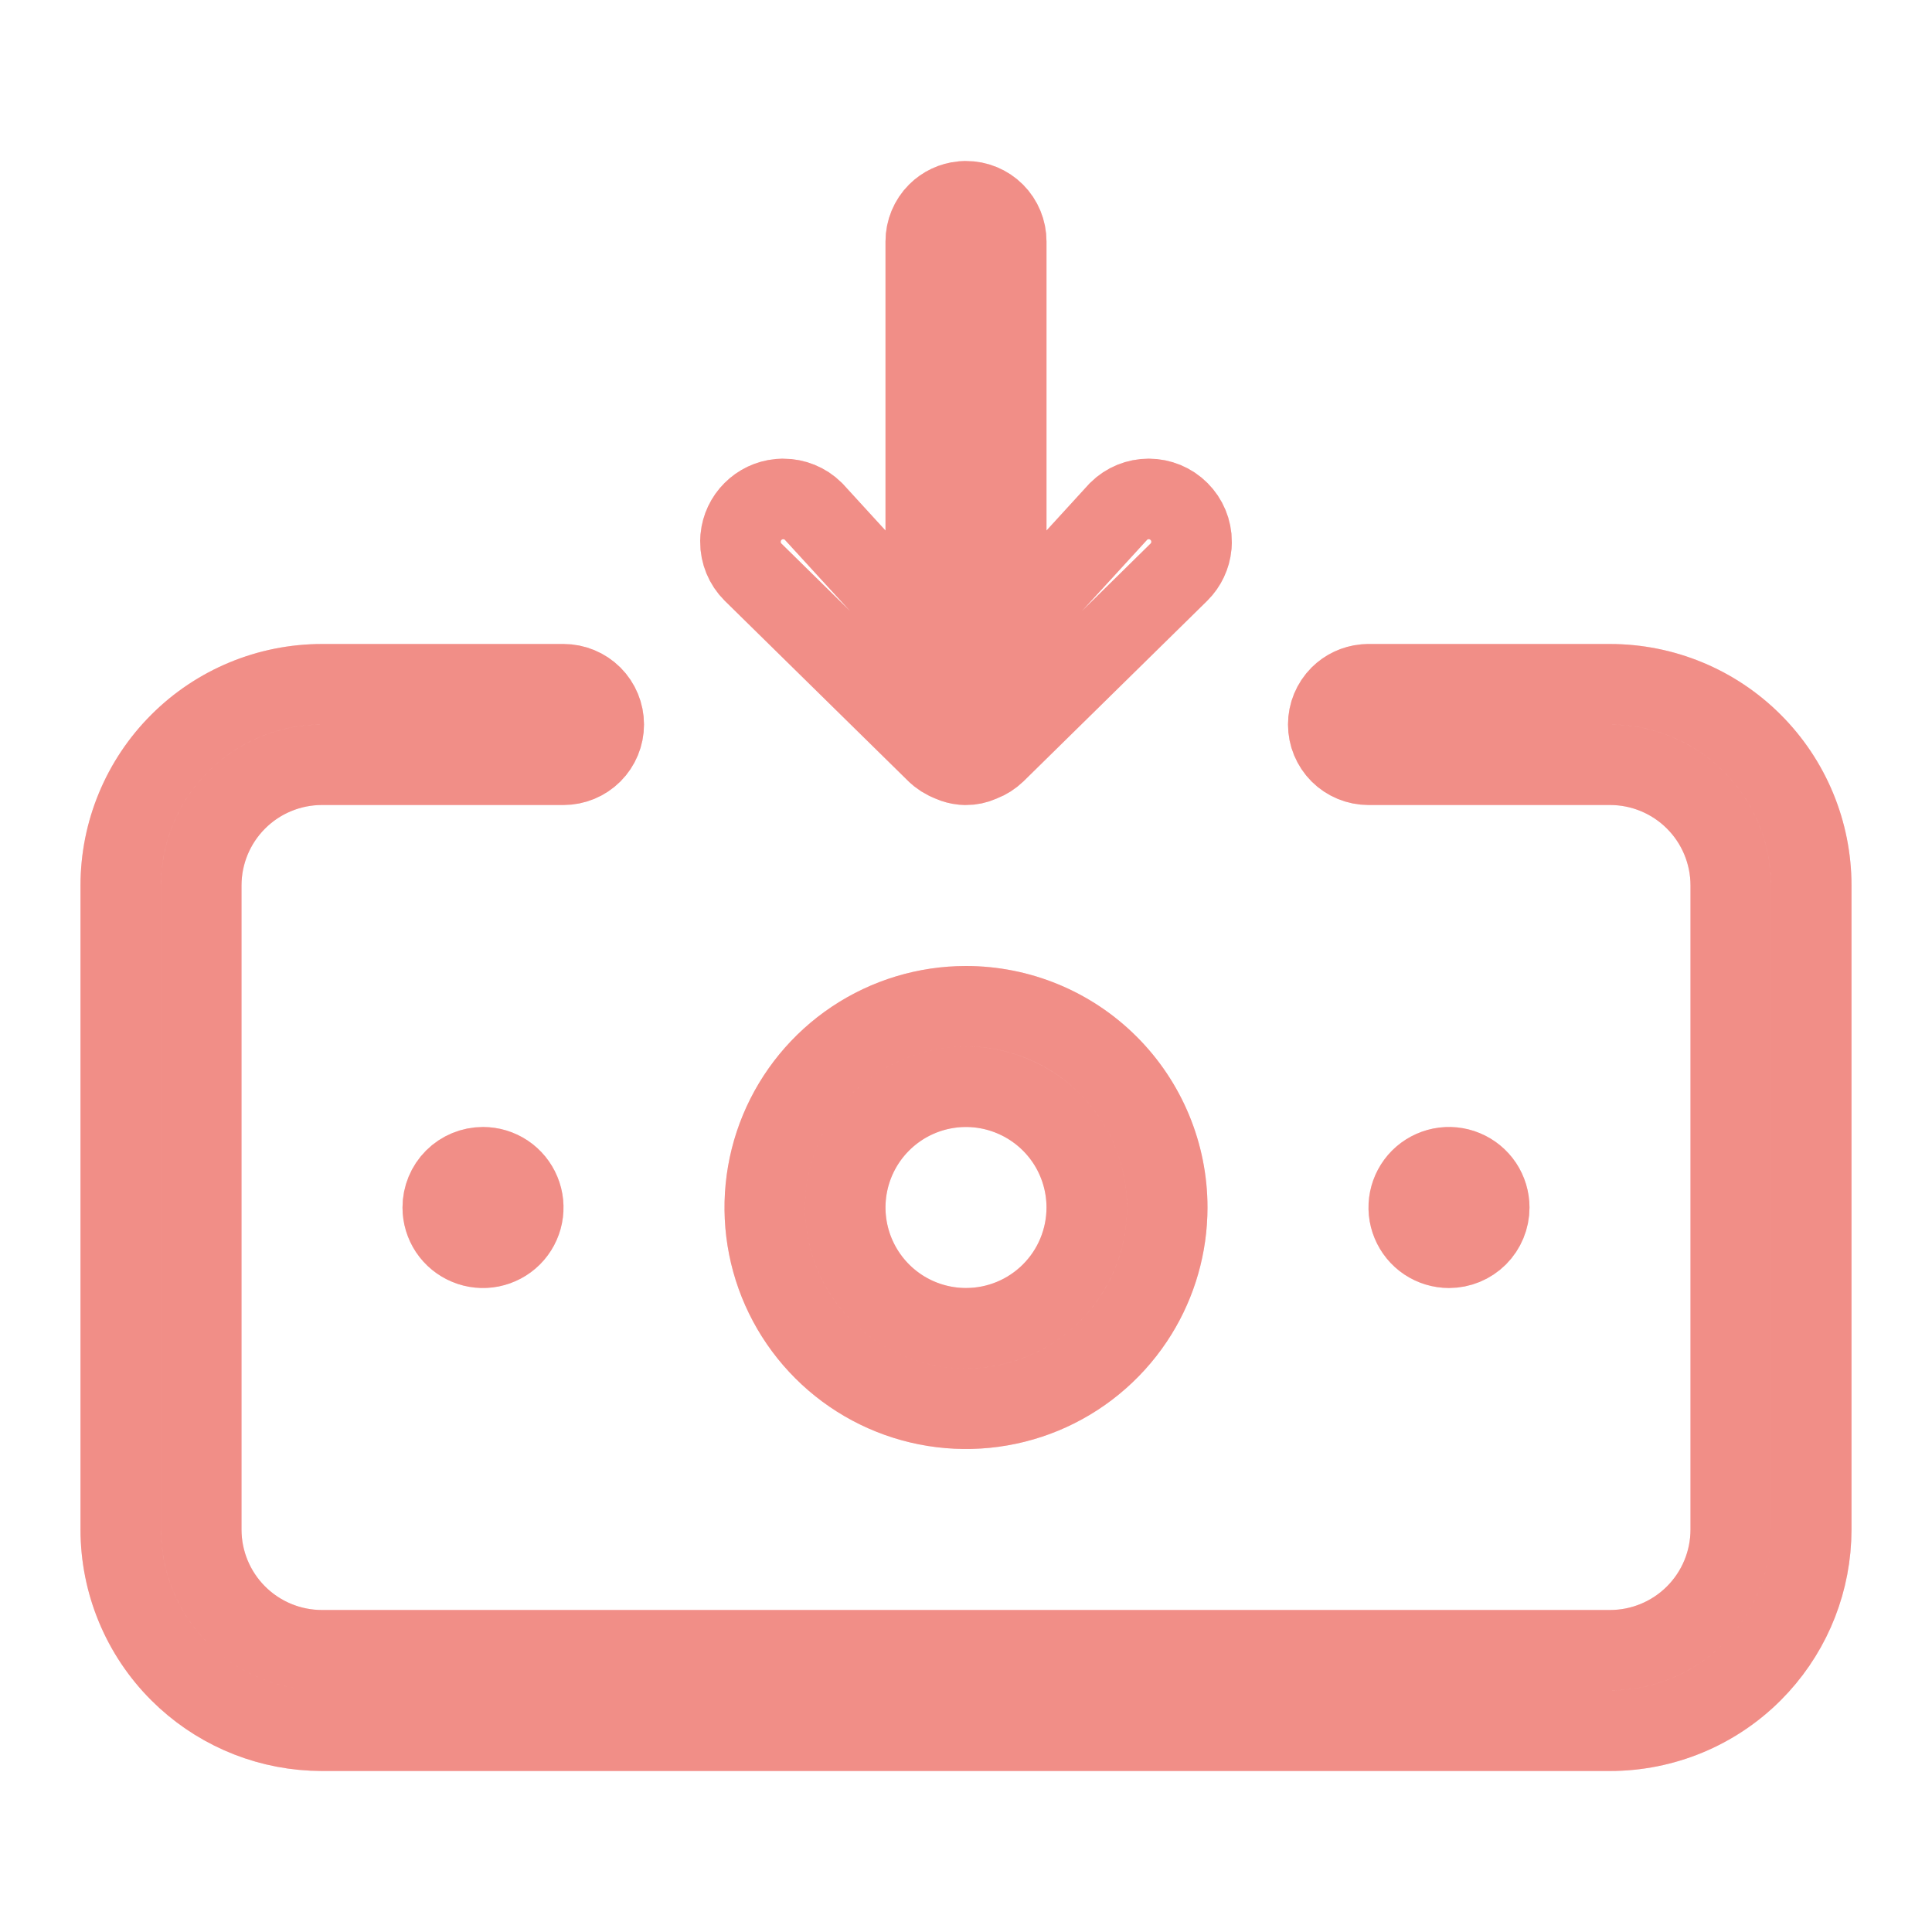
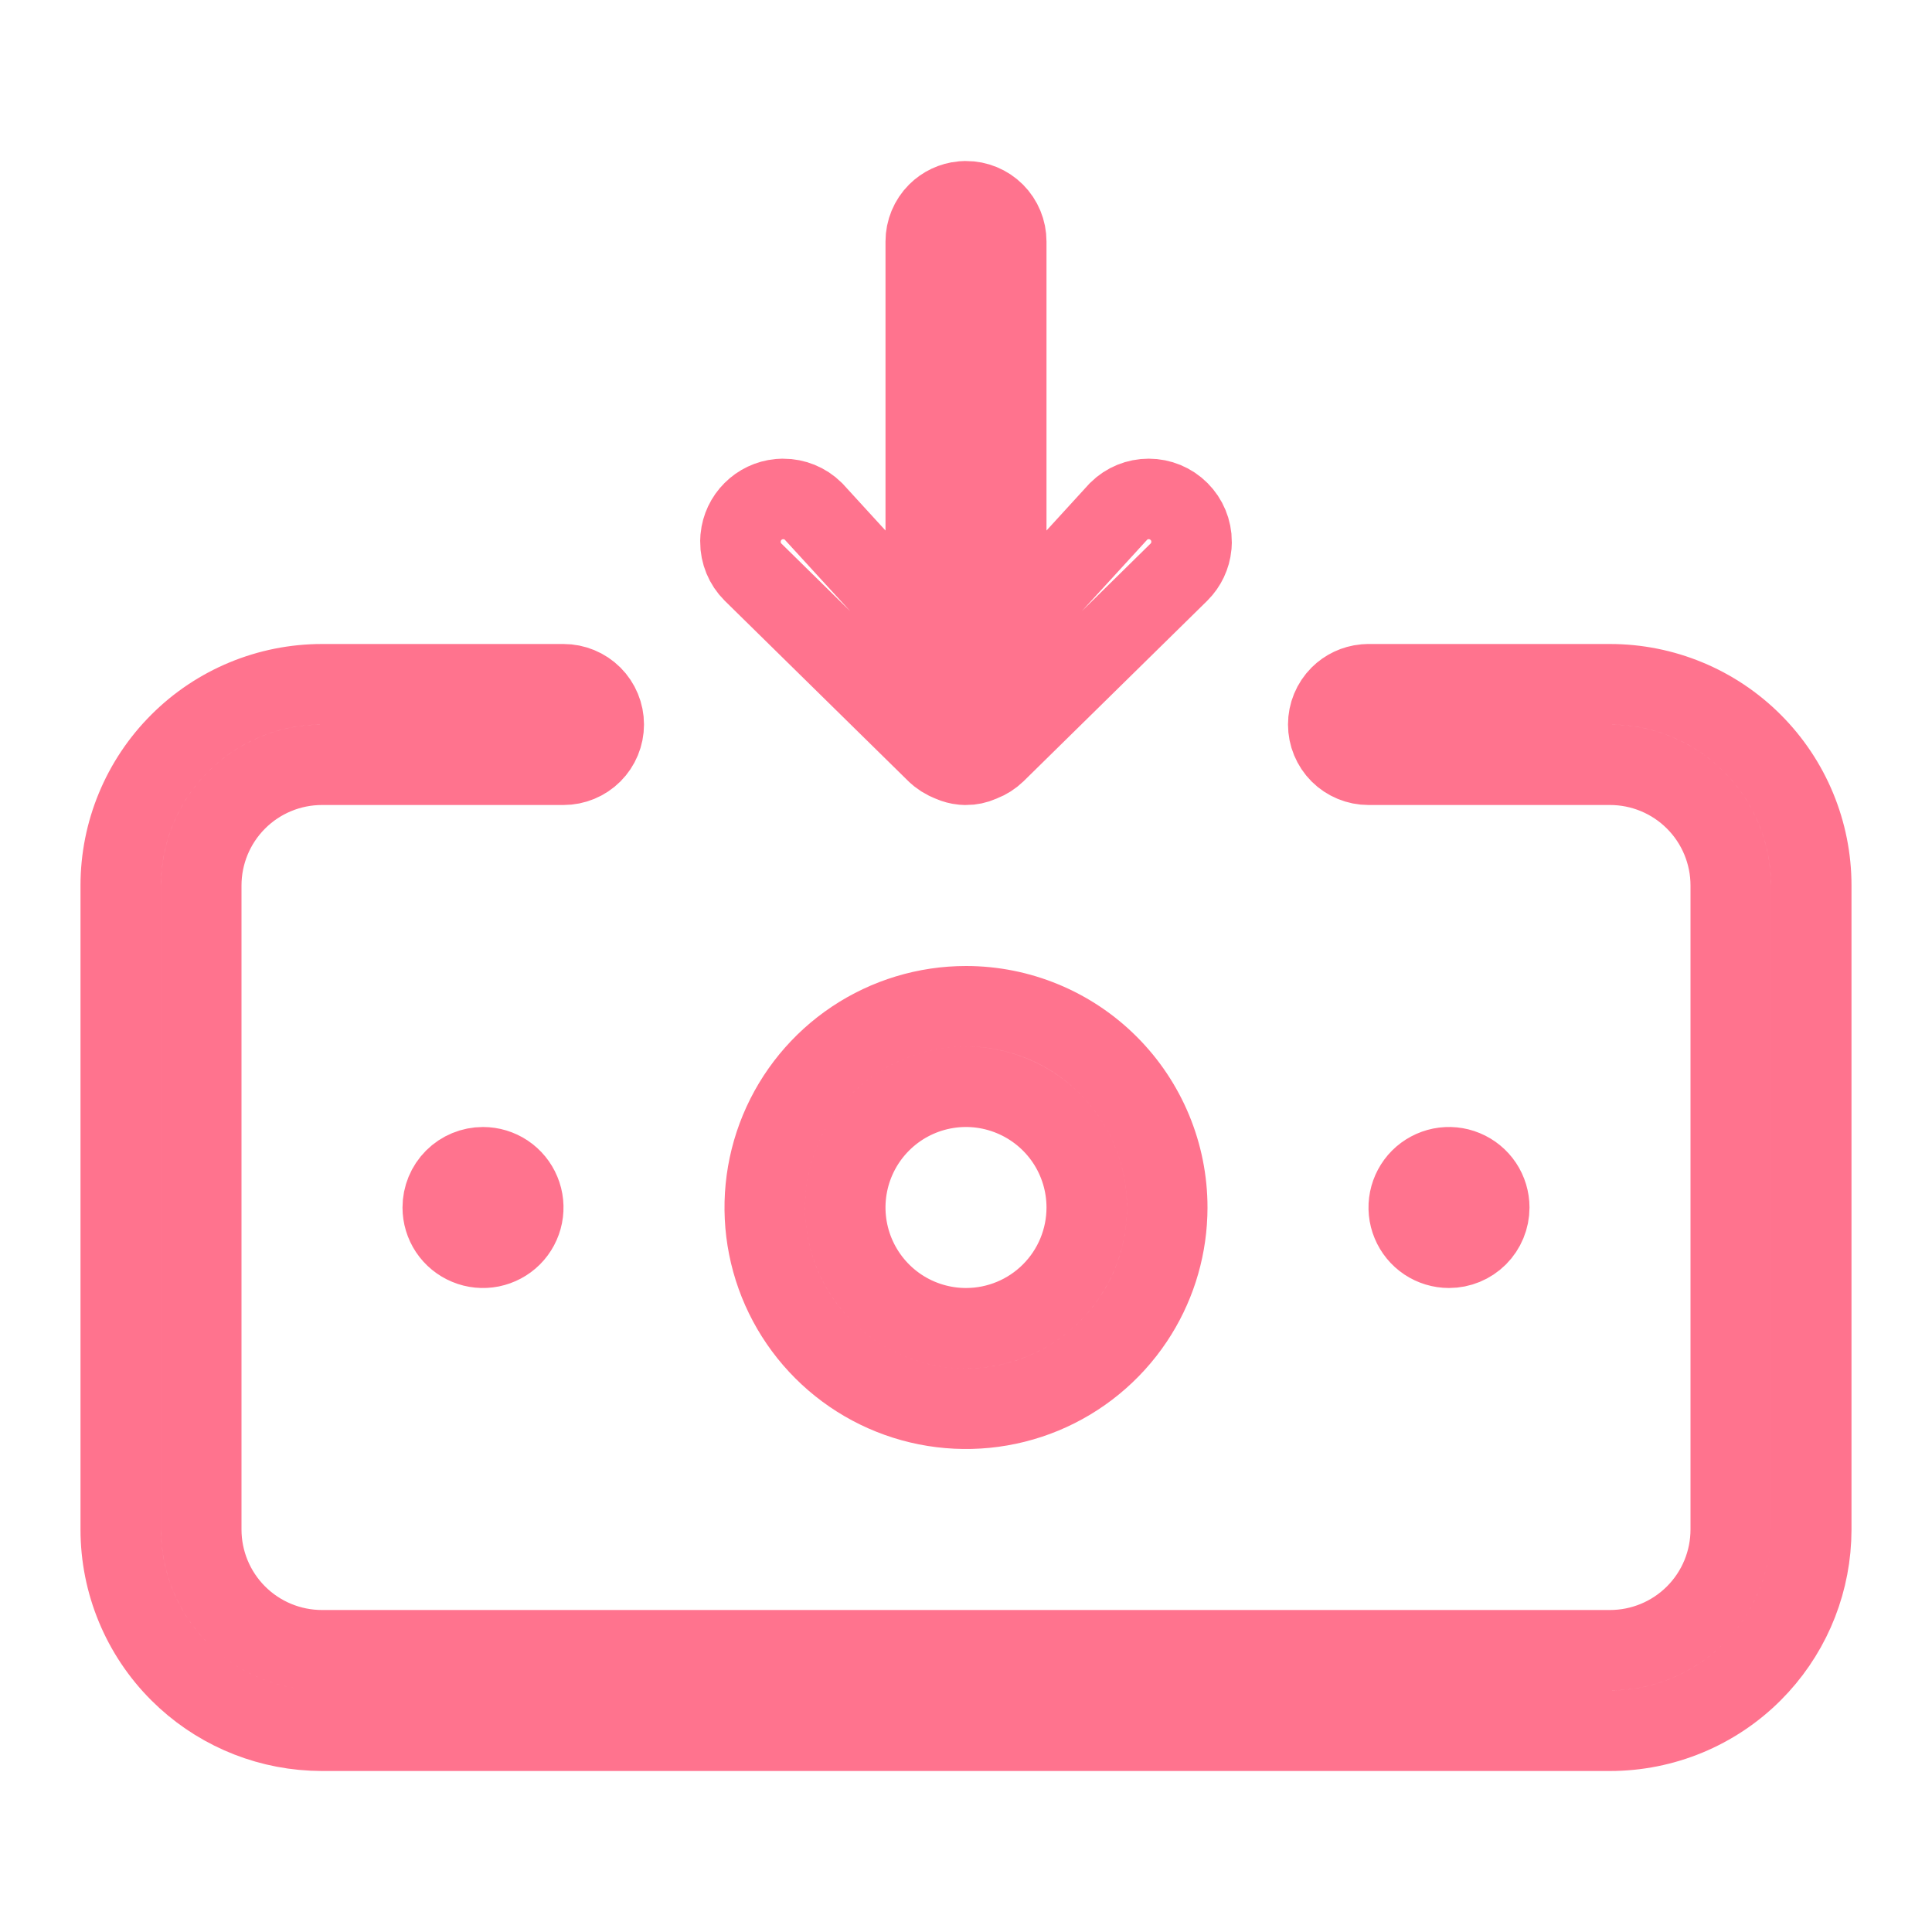
<svg xmlns="http://www.w3.org/2000/svg" width="66" height="66" viewBox="0 0 66 66" fill="none">
  <path d="M11 23.375H19.25C19.615 23.375 19.965 23.52 20.223 23.777C20.48 24.035 20.625 24.385 20.625 24.75C20.625 25.115 20.48 25.465 20.223 25.723C19.965 25.98 19.615 26.125 19.25 26.125H11C9.906 26.125 8.857 26.559 8.083 27.333C7.309 28.107 6.875 29.156 6.875 30.25V52.25C6.875 53.344 7.309 54.393 8.083 55.167C8.857 55.941 9.906 56.375 11 56.375H55C56.094 56.375 57.143 55.941 57.917 55.167C58.691 54.393 59.125 53.344 59.125 52.25V30.25C59.125 29.156 58.691 28.107 57.917 27.333C57.143 26.559 56.094 26.125 55 26.125H46.75C46.385 26.125 46.035 25.98 45.777 25.723C45.52 25.465 45.375 25.115 45.375 24.75C45.375 24.385 45.52 24.035 45.777 23.777C46.003 23.552 46.299 23.413 46.614 23.382L46.75 23.375H55C56.823 23.375 58.572 24.099 59.861 25.389C61.151 26.678 61.875 28.427 61.875 30.25V52.25L61.866 52.591C61.782 54.29 61.07 55.903 59.861 57.111C58.572 58.401 56.823 59.125 55 59.125H11L10.659 59.116C8.96 59.032 7.347 58.32 6.139 57.111C4.849 55.822 4.125 54.073 4.125 52.25V30.25C4.125 28.427 4.849 26.678 6.139 25.389C7.428 24.099 9.177 23.375 11 23.375ZM33 34.375C34.823 34.375 36.572 35.099 37.861 36.389C39.151 37.678 39.875 39.427 39.875 41.25L39.87 41.505C39.823 42.775 39.425 44.01 38.717 45.069C37.961 46.2 36.887 47.081 35.631 47.602C34.375 48.122 32.993 48.258 31.659 47.993C30.326 47.728 29.1 47.073 28.139 46.111C27.177 45.15 26.522 43.924 26.257 42.591C25.992 41.257 26.128 39.875 26.648 38.619C27.169 37.363 28.05 36.289 29.181 35.533C30.311 34.778 31.64 34.375 33 34.375ZM34.578 37.44C33.825 37.127 32.995 37.045 32.195 37.204C31.395 37.363 30.66 37.756 30.083 38.333C29.506 38.91 29.113 39.645 28.954 40.445C28.795 41.245 28.877 42.075 29.189 42.828C29.502 43.582 30.03 44.226 30.708 44.68C31.386 45.133 32.184 45.375 33 45.375C34.094 45.375 35.143 44.941 35.917 44.167C36.691 43.393 37.125 42.344 37.125 41.25C37.125 40.434 36.883 39.636 36.43 38.958C35.976 38.28 35.332 37.752 34.578 37.44ZM49.231 39.901C49.498 39.848 49.775 39.875 50.026 39.98C50.278 40.084 50.492 40.26 50.644 40.486C50.794 40.712 50.875 40.978 50.875 41.25C50.875 41.615 50.73 41.965 50.473 42.223C50.215 42.48 49.865 42.625 49.5 42.625C49.228 42.625 48.962 42.544 48.736 42.394C48.51 42.242 48.334 42.028 48.23 41.776C48.125 41.525 48.098 41.248 48.151 40.981C48.205 40.715 48.335 40.47 48.527 40.277C48.72 40.085 48.965 39.955 49.231 39.901ZM16.5 39.875C16.772 39.875 17.038 39.956 17.264 40.106C17.49 40.258 17.666 40.472 17.77 40.724C17.875 40.975 17.902 41.252 17.849 41.519C17.796 41.785 17.665 42.03 17.473 42.223C17.28 42.415 17.035 42.545 16.769 42.599C16.502 42.652 16.225 42.625 15.974 42.52C15.722 42.416 15.508 42.24 15.356 42.014C15.206 41.788 15.125 41.522 15.125 41.25C15.125 40.885 15.27 40.535 15.527 40.277C15.785 40.02 16.135 39.875 16.5 39.875ZM33 6.875C33.365 6.875 33.715 7.019 33.973 7.277C34.23 7.535 34.375 7.885 34.375 8.25V21.661L36.765 19.051L38.217 17.463C38.49 17.194 38.858 17.044 39.242 17.044C39.63 17.044 40.003 17.198 40.277 17.473C40.552 17.747 40.706 18.119 40.706 18.508L40.699 18.652C40.666 18.987 40.518 19.301 40.278 19.541L34.002 25.709C33.871 25.834 33.717 25.933 33.548 25.998L33.519 26.01L33.489 26.023C33.335 26.091 33.169 26.126 33 26.126L32.874 26.119C32.749 26.106 32.626 26.073 32.511 26.023L32.481 26.01L32.452 25.998L32.328 25.942C32.248 25.902 32.172 25.853 32.101 25.798L31.998 25.709L25.721 19.541C25.447 19.267 25.294 18.895 25.294 18.508L25.301 18.363C25.334 18.028 25.482 17.713 25.723 17.473C25.963 17.232 26.278 17.084 26.613 17.051L26.758 17.044C27.141 17.044 27.509 17.195 27.782 17.463L29.235 19.051L31.625 21.661V8.25C31.625 7.885 31.77 7.535 32.027 7.277C32.253 7.052 32.549 6.913 32.864 6.882L33 6.875Z" stroke="#FF0032" stroke-opacity="0.55" stroke-width="2.75" />
-   <path d="M11 23.375H19.25C19.615 23.375 19.965 23.52 20.223 23.777C20.48 24.035 20.625 24.385 20.625 24.75C20.625 25.115 20.48 25.465 20.223 25.723C19.965 25.98 19.615 26.125 19.25 26.125H11C9.906 26.125 8.857 26.559 8.083 27.333C7.309 28.107 6.875 29.156 6.875 30.25V52.25C6.875 53.344 7.309 54.393 8.083 55.167C8.857 55.941 9.906 56.375 11 56.375H55C56.094 56.375 57.143 55.941 57.917 55.167C58.691 54.393 59.125 53.344 59.125 52.25V30.25C59.125 29.156 58.691 28.107 57.917 27.333C57.143 26.559 56.094 26.125 55 26.125H46.75C46.385 26.125 46.035 25.98 45.777 25.723C45.52 25.465 45.375 25.115 45.375 24.75C45.375 24.385 45.52 24.035 45.777 23.777C46.003 23.552 46.299 23.413 46.614 23.382L46.75 23.375H55C56.823 23.375 58.572 24.099 59.861 25.389C61.151 26.678 61.875 28.427 61.875 30.25V52.25L61.866 52.591C61.782 54.29 61.07 55.903 59.861 57.111C58.572 58.401 56.823 59.125 55 59.125H11L10.659 59.116C8.96 59.032 7.347 58.32 6.139 57.111C4.849 55.822 4.125 54.073 4.125 52.25V30.25C4.125 28.427 4.849 26.678 6.139 25.389C7.428 24.099 9.177 23.375 11 23.375ZM33 34.375C34.823 34.375 36.572 35.099 37.861 36.389C39.151 37.678 39.875 39.427 39.875 41.25L39.87 41.505C39.823 42.775 39.425 44.01 38.717 45.069C37.961 46.2 36.887 47.081 35.631 47.602C34.375 48.122 32.993 48.258 31.659 47.993C30.326 47.728 29.1 47.073 28.139 46.111C27.177 45.15 26.522 43.924 26.257 42.591C25.992 41.257 26.128 39.875 26.648 38.619C27.169 37.363 28.05 36.289 29.181 35.533C30.311 34.778 31.64 34.375 33 34.375ZM34.578 37.44C33.825 37.127 32.995 37.045 32.195 37.204C31.395 37.363 30.66 37.756 30.083 38.333C29.506 38.91 29.113 39.645 28.954 40.445C28.795 41.245 28.877 42.075 29.189 42.828C29.502 43.582 30.03 44.226 30.708 44.68C31.386 45.133 32.184 45.375 33 45.375C34.094 45.375 35.143 44.941 35.917 44.167C36.691 43.393 37.125 42.344 37.125 41.25C37.125 40.434 36.883 39.636 36.43 38.958C35.976 38.28 35.332 37.752 34.578 37.44ZM49.231 39.901C49.498 39.848 49.775 39.875 50.026 39.98C50.278 40.084 50.492 40.26 50.644 40.486C50.794 40.712 50.875 40.978 50.875 41.25C50.875 41.615 50.73 41.965 50.473 42.223C50.215 42.48 49.865 42.625 49.5 42.625C49.228 42.625 48.962 42.544 48.736 42.394C48.51 42.242 48.334 42.028 48.23 41.776C48.125 41.525 48.098 41.248 48.151 40.981C48.205 40.715 48.335 40.47 48.527 40.277C48.72 40.085 48.965 39.955 49.231 39.901ZM16.5 39.875C16.772 39.875 17.038 39.956 17.264 40.106C17.49 40.258 17.666 40.472 17.77 40.724C17.875 40.975 17.902 41.252 17.849 41.519C17.796 41.785 17.665 42.03 17.473 42.223C17.28 42.415 17.035 42.545 16.769 42.599C16.502 42.652 16.225 42.625 15.974 42.52C15.722 42.416 15.508 42.24 15.356 42.014C15.206 41.788 15.125 41.522 15.125 41.25C15.125 40.885 15.27 40.535 15.527 40.277C15.785 40.02 16.135 39.875 16.5 39.875ZM33 6.875C33.365 6.875 33.715 7.019 33.973 7.277C34.23 7.535 34.375 7.885 34.375 8.25V21.661L36.765 19.051L38.217 17.463C38.49 17.194 38.858 17.044 39.242 17.044C39.63 17.044 40.003 17.198 40.277 17.473C40.552 17.747 40.706 18.119 40.706 18.508L40.699 18.652C40.666 18.987 40.518 19.301 40.278 19.541L34.002 25.709C33.871 25.834 33.717 25.933 33.548 25.998L33.519 26.01L33.489 26.023C33.335 26.091 33.169 26.126 33 26.126L32.874 26.119C32.749 26.106 32.626 26.073 32.511 26.023L32.481 26.01L32.452 25.998L32.328 25.942C32.248 25.902 32.172 25.853 32.101 25.798L31.998 25.709L25.721 19.541C25.447 19.267 25.294 18.895 25.294 18.508L25.301 18.363C25.334 18.028 25.482 17.713 25.723 17.473C25.963 17.232 26.278 17.084 26.613 17.051L26.758 17.044C27.141 17.044 27.509 17.195 27.782 17.463L29.235 19.051L31.625 21.661V8.25C31.625 7.885 31.77 7.535 32.027 7.277C32.253 7.052 32.549 6.913 32.864 6.882L33 6.875Z" stroke="#D3C879" stroke-opacity="0.32" stroke-width="2.75" />
</svg>